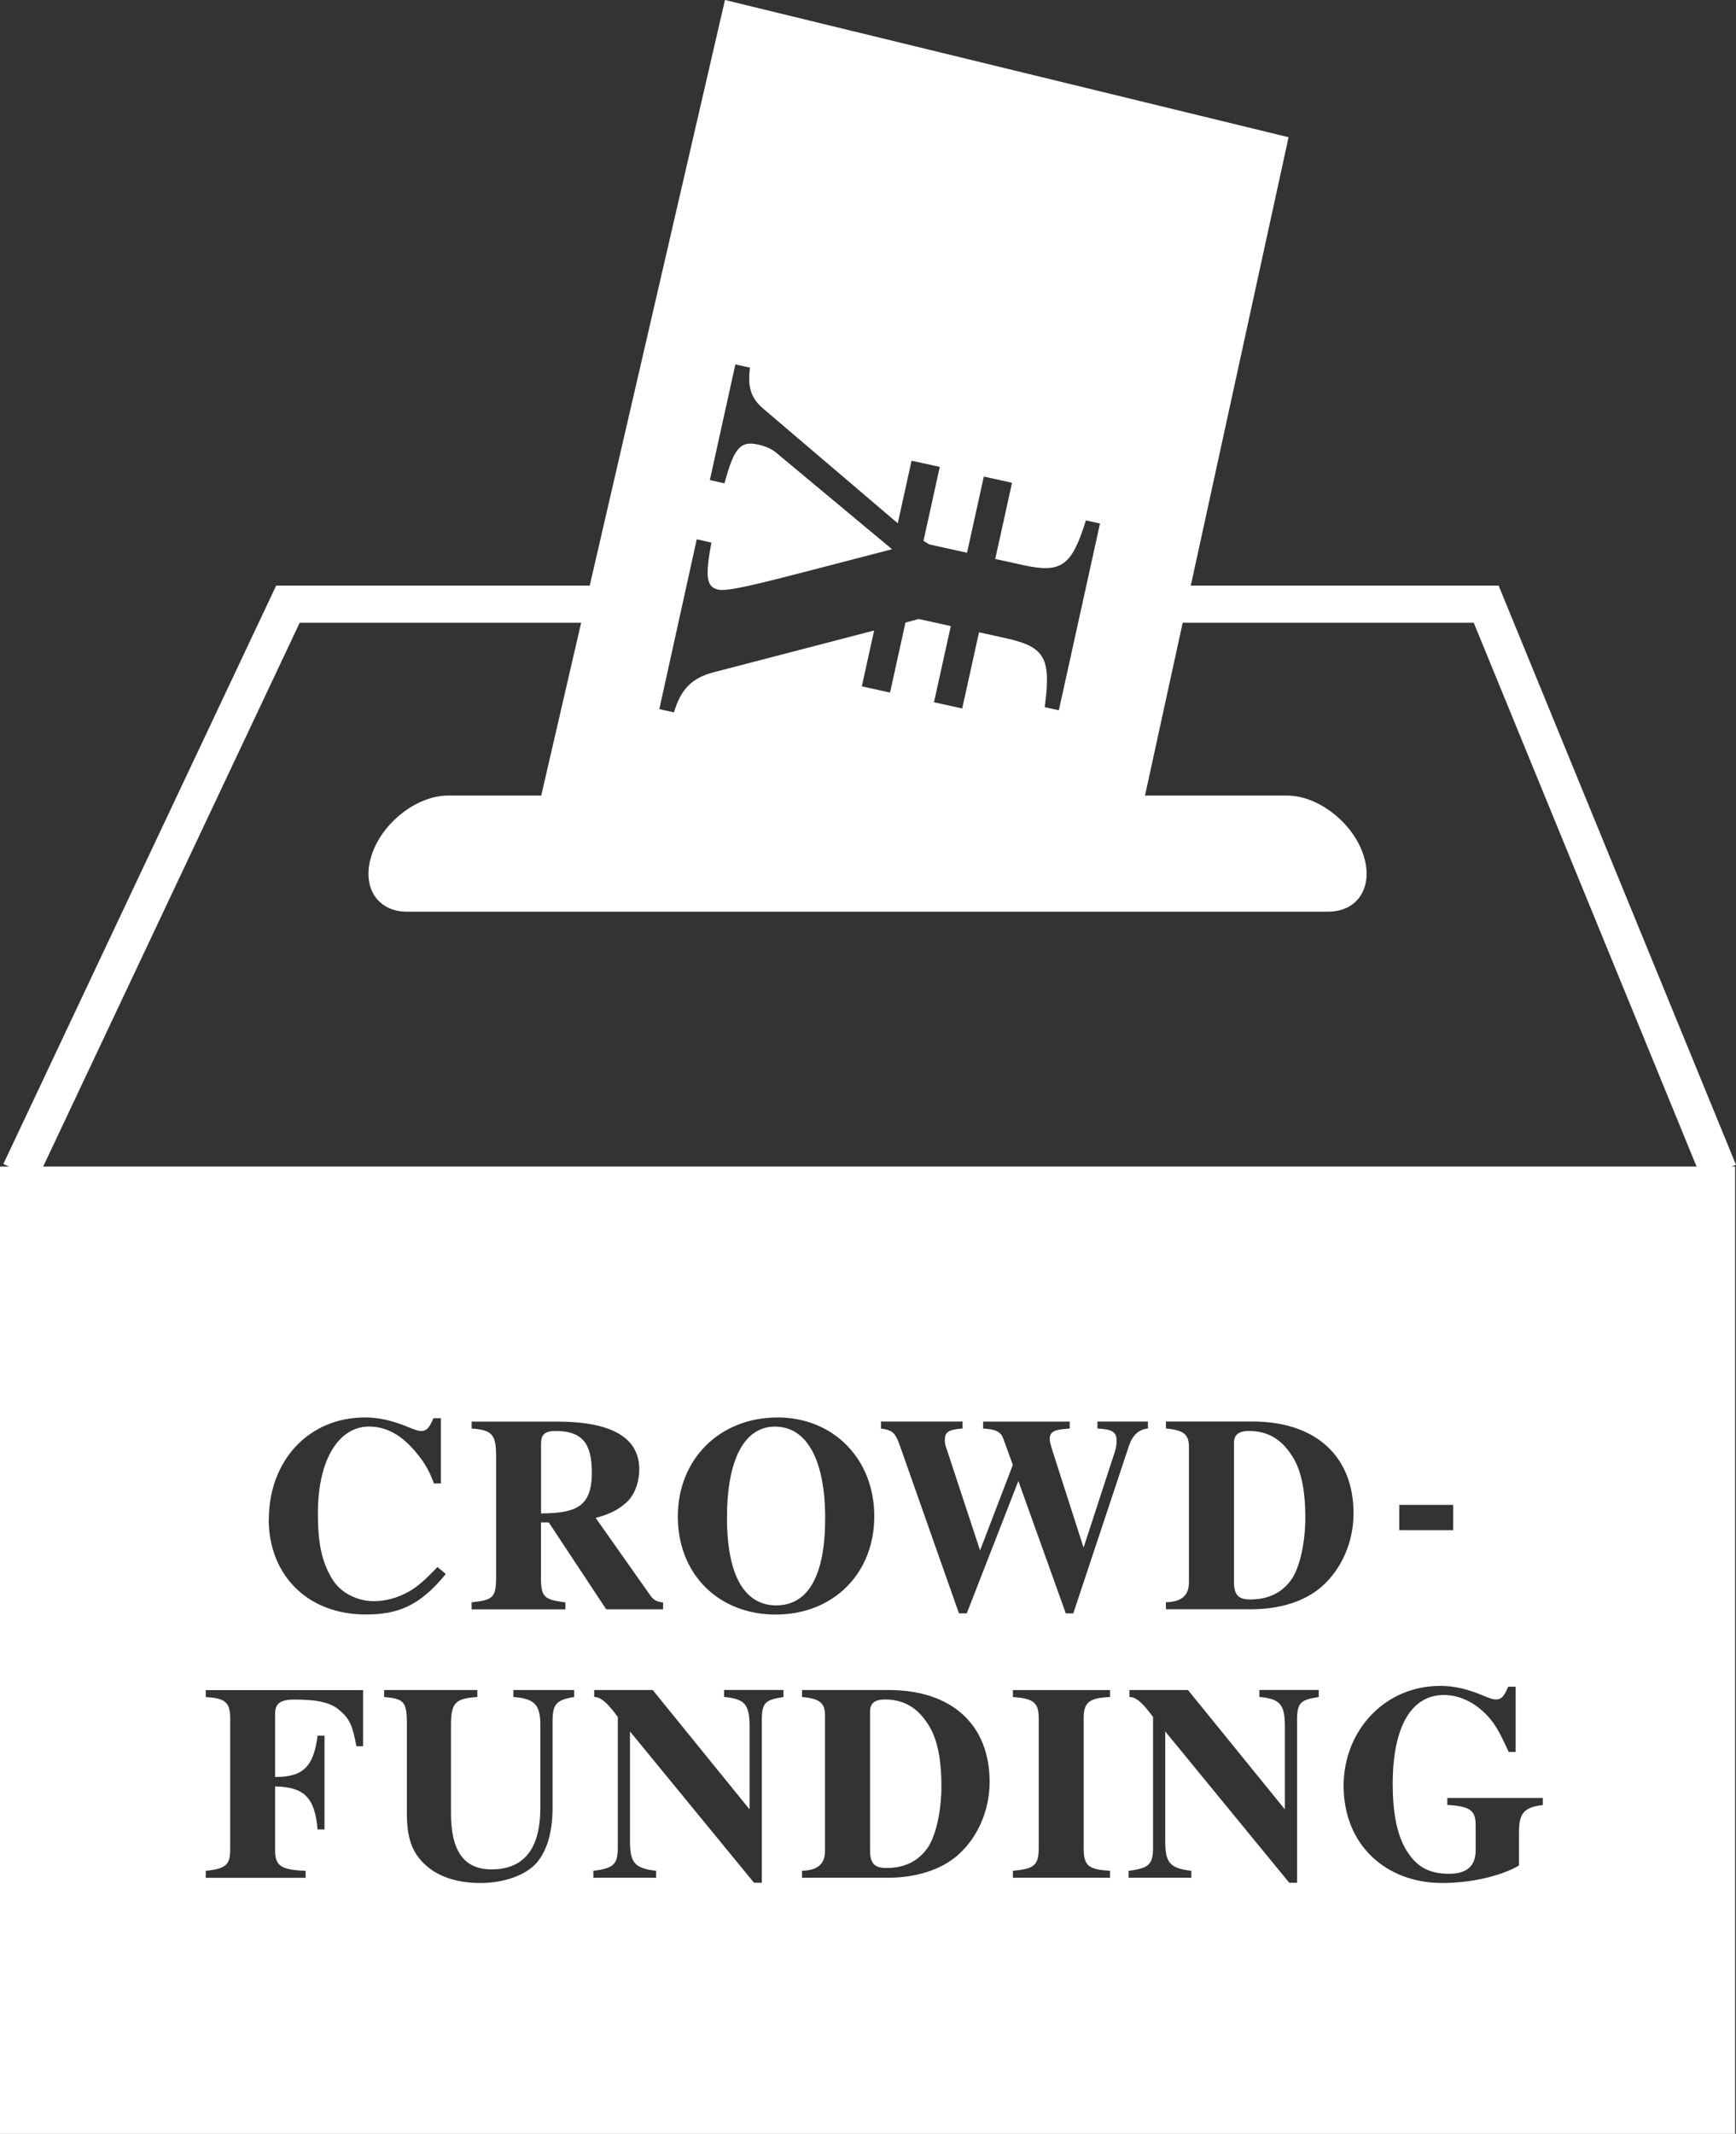
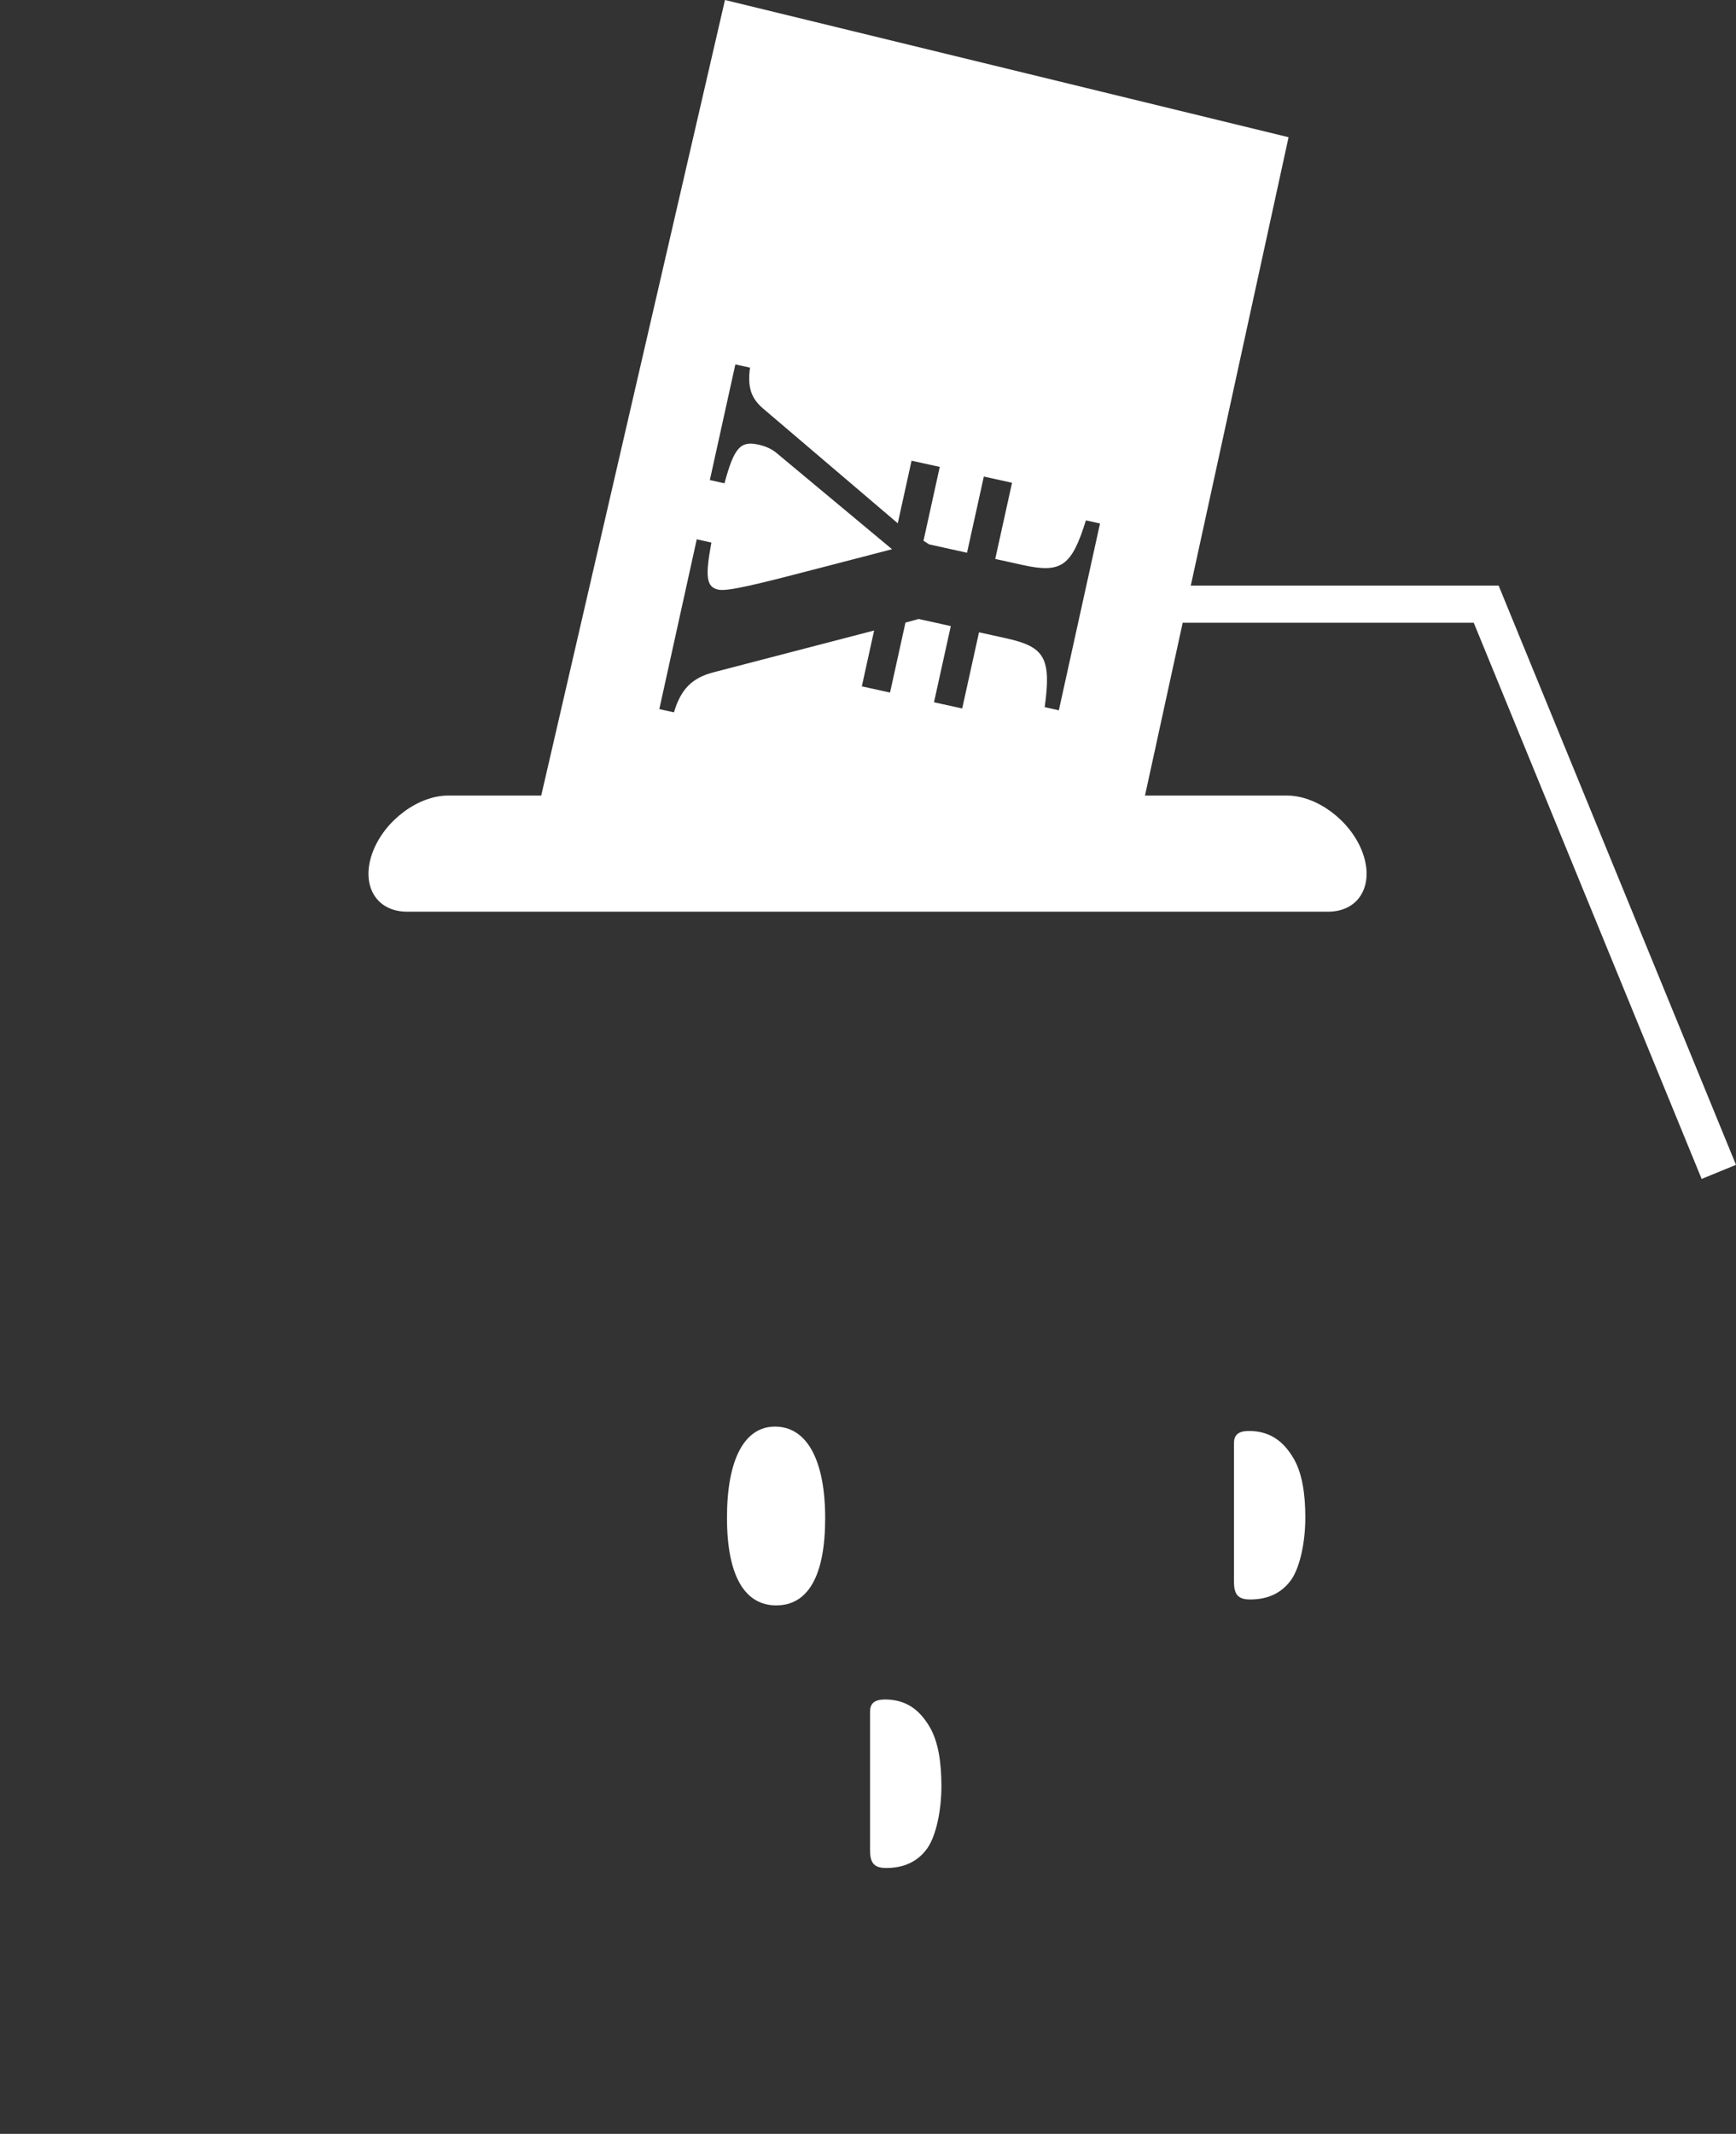
<svg xmlns="http://www.w3.org/2000/svg" id="_レイヤー_2" data-name="レイヤー 2" viewBox="0 0 327.39 402.27">
  <rect x="0" y="0" width="327.39" height="402.27" fill="#333333" stroke="none" />
  <defs>
    <style>
      .cls-1 {
        fill: none;
        stroke: #fff;
        stroke-miterlimit: 10;
        stroke-width: 7px;
      }

      .cls-2 {
        fill: #fff;
        stroke-width: 0px;
      }
    </style>
  </defs>
  <g id="_レイヤー_1-2" data-name="レイヤー 1">
    <g>
      <polyline class="cls-1" points="218.74 113.9 280.28 113.9 324.15 220.92" />
-       <polyline class="cls-1" points="3.8 220.92 54.3 113.9 123.7 113.9" />
      <path class="cls-2" d="m250.43,171.87H76.79c-6.05,0-8.87-5.26-6.42-11.45h0c2.32-5.88,8.59-10.44,14.1-10.44h34.38l-2.99,13.46,88.46.33,2.99-13.79h35.44c5.51,0,11.78,4.56,14.1,10.44h0c2.44,6.19-.38,11.45-6.42,11.45Z" />
      <path class="cls-2" d="m136.72,0l-24.03,104.01-14.65,63.4h114.09l30.88-141.54L136.72,0Zm62.96,133.9l-2.66-.59c1.25-9.2.05-11.36-7.18-12.96l-5.21-1.15-3.17,14.36-5.32-1.17,3.17-14.36-6.06-1.34-2.49.68-2.91,13.19-5.32-1.17,2.32-10.53-30.17,7.85c-4.25,1.07-6.3,3.29-7.58,7.58l-2.76-.61,7.06-32.01,2.76.61c-1.19,6.43-.96,8.38,1.28,8.87,1.81.4,7.48-1.03,19.54-4.17l13.25-3.44-21.67-18.05c-1.03-.9-2.26-1.39-3.53-1.67-3.4-.75-4.58.55-6.4,7.29l-2.76-.61,4.81-21.8,2.76.61c-.48,3.69.19,5.73,2.43,7.67l25.44,21.67,2.6-11.8,5.32,1.17-3.07,13.93,1.08.68,7.13,1.57,3.17-14.36,5.32,1.17-3.17,14.36,5.21,1.15c7.23,1.59,9.2.25,11.89-8.42l2.66.59-7.76,35.2Z" />
      <g>
        <path class="cls-2" d="m166.85,320.39c-2.04,0-2.77.84-2.77,2.3v26.06c0,2.36.68,3.4,3.04,3.4,3.45,0,6.02-1.26,7.8-3.77,1.62-2.36,2.62-7.07,2.62-11.67s-.63-8.37-2.15-11.04c-1.99-3.45-4.61-5.29-8.53-5.29Z" />
        <path class="cls-2" d="m235.48,269.77c-2.04,0-2.77.84-2.77,2.3v26.06c0,2.36.68,3.4,3.04,3.4,3.45,0,6.02-1.26,7.8-3.77,1.62-2.36,2.62-7.07,2.62-11.67s-.63-8.37-2.15-11.04c-1.99-3.45-4.61-5.29-8.53-5.29Z" />
-         <path class="cls-2" d="m111.61,277.52c0-5.55-1.94-7.75-6.8-7.75-2.04,0-2.77.63-2.77,2.35v13.19c6.86-.05,9.58-1.41,9.58-7.8Z" />
-         <path class="cls-2" d="m0,219.92v182.36h327.22v-182.36H0Zm263.89,63.77h10.16v4.77h-10.16v-4.77Zm-97.75-15.7h15.39v1.31c-2.72.21-3.35.68-3.35,2.2,0,.47.05.84.37,1.73l6.28,19.05,6.18-16.12-1.83-5.02c-.47-1.31-1.62-1.73-3.77-1.83v-1.31h16.33v1.31l-.68.05c-2.3.16-3.09.63-3.09,1.88,0,.52.16,1.15.73,2.93l5.65,17.58,5.86-17.95c.26-.73.37-1.52.37-2.2,0-1.62-.79-2.15-3.61-2.3v-1.31h9.52v1.31c-1.73.16-2.93,1.26-3.61,3.35l-10.47,31.5h-1.41l-8.95-24.96-9.73,24.96h-1.47l-11.1-31.5c-.89-2.56-1.41-3.04-3.61-3.35v-1.31Zm-19.52-.78c10.52,0,18.26,7.8,18.26,18.63s-7.75,18.53-18.58,18.53-18.47-7.64-18.47-18.47,7.9-18.68,18.79-18.68Zm-57.67,34.86c4.08-.47,4.61-.84,4.61-4.97v-22.56c0-4.08-.73-4.97-4.61-5.23v-1.31h16.12c10.21,0,15.49,2.98,15.49,9,0,2.36-.84,4.76-2.36,6.18-1.47,1.31-2.83,2.15-5.86,2.98l10.41,14.76c.47.68,1.36,1.15,2.3,1.15v1.31h-10.73l-10.83-16.38h-1.47v10.26c0,3.82.52,4.29,4.61,4.82v1.31h-17.69v-1.31Zm-20.48,27.12h-1.26c-.73-3.98-1.31-5.18-3.14-6.75-1.62-1.41-3.92-2.04-8.53-2.04-2.67,0-3.66.73-3.66,2.67v11.93c5.23,0,7.27-1.88,8.01-7.8h1.31v17.69h-1.31c-.52-6.18-2.67-8.01-8.01-8.11v11.93c0,2.98.94,3.77,5.76,3.98v1.31h-18.84v-1.31c3.87-.42,4.61-1.15,4.61-4.08v-24.7c0-3.03-.99-3.77-4.61-3.98v-1.31h29.67v10.57Zm-17.77-42.72c0-11.09,7.48-19.26,18.16-19.26,2.51,0,5.13.58,8.16,1.83,1.2.52,1.88.73,2.41.73.99,0,1.52-.52,2.3-2.41h1.41v12.3h-1.31c-.99-2.83-2.25-4.55-3.51-6.02-2.41-2.88-5.23-4.71-8.74-4.71-5.5,0-9.63,5.91-9.63,16.38,0,5.29.63,9.11,2.83,12.56,1.52,2.41,4.61,3.98,7.69,3.98,2.3,0,4.5-.63,6.59-1.78,1.67-.94,3.14-2.25,5.44-4.66l1.57,1.31c-4.87,6.02-9.05,7.64-15.07,7.64-11.25,0-18.32-7.69-18.32-17.9Zm57.59,33.45c-3.35.52-4.08,1.36-4.08,4.45v16.43c0,5.23-1.41,9.26-3.98,11.3-2.25,1.83-5.91,2.88-9.63,2.88s-7.22-.89-9.68-2.83c-2.98-2.36-4.19-5.18-4.19-10.26v-16.96c0-4.24-.63-4.66-4.29-5.02v-1.31h17.58v1.31c-4.08.31-4.97.99-4.97,5.29v16.64c0,7.27,2.56,10.57,7.64,10.57,6.12,0,9.21-3.87,9.21-11.62v-15.7c0-3.82-1.2-4.87-5.08-5.18v-1.31h11.46v1.31Zm39.46,0c-3.4.52-4.08,1.05-4.08,4.34v30.67h-1.47l-23.39-28.52v20.72c0,4.03.89,5.08,4.92,5.55v1.31h-11.83v-1.31c3.82-.47,4.61-1.2,4.61-4.4v-24.6c-2.2-3.03-3.4-3.77-4.45-3.77v-1.31h11.04l18.26,22.5v-15.65c0-4.19-.94-5.18-4.81-5.55v-1.31h11.2v1.31Zm32.86,29.83c-3.19,2.77-7.9,4.24-13.19,4.24h-16.17v-1.31c3.04-.1,4.34-1.31,4.34-3.82v-25.44c0-2.41-.99-3.19-4.34-3.51v-1.31h16.33c11.93,0,19.05,6.54,19.05,17.32,0,5.39-2.25,10.52-6.02,13.82Zm28.73-29.83c-3.87.16-4.97.99-4.97,3.92v24.6c0,3.4.99,3.98,4.97,4.24v1.31h-18.32v-1.31c3.93-.37,4.87-.99,4.87-4.24v-24.6c0-2.93-1.1-3.66-4.87-3.92v-1.31h18.32v1.31Zm39.35,0c-3.4.52-4.08,1.05-4.08,4.34v30.67h-1.47l-23.39-28.52v20.72c0,4.03.89,5.08,4.92,5.55v1.31h-11.83v-1.31c3.82-.47,4.61-1.2,4.61-4.4v-24.6c-2.2-3.03-3.4-3.77-4.45-3.77v-1.31h11.04l18.27,22.5v-15.65c0-4.19-.94-5.18-4.81-5.55v-1.31h11.2v1.31Zm.55-20.79c-3.19,2.77-7.9,4.24-13.19,4.24h-16.17v-1.31c3.04-.11,4.34-1.31,4.34-3.82v-25.44c0-2.41-.99-3.19-4.34-3.51v-1.31h16.33c11.93,0,19.05,6.54,19.05,17.32,0,5.39-2.25,10.52-6.02,13.82Zm41.73,41.15c-3.93.42-4.5,1.94-4.5,5.23v6.17c-3.4,1.99-9.05,3.3-14.5,3.3-10.52,0-18.58-7.12-18.58-18.32,0-10.41,7.75-18.84,18.21-18.84,2.72,0,5.08.58,8.11,1.83,1.2.52,1.88.73,2.41.73.99,0,1.52-.52,2.3-2.41h1.41v12.3h-1.31c-1.83-3.98-2.77-5.81-5.02-7.8-2.25-1.99-4.76-2.93-7.22-2.93-6.07,0-9.63,5.91-9.63,16.75,0,5.39.78,9.53,2.51,12.4,1.83,3.04,4.08,4.55,8.11,4.55,3.72,0,5.02-1.78,5.02-4.45v-4.66c0-2.72-.84-3.61-5.34-3.87v-1.31h18v1.31Z" />
        <path class="cls-2" d="m146.41,302.64c6.02,0,9.21-5.65,9.21-16.43s-3.35-17.27-9.47-17.27c-5.76,0-9.05,6.18-9.05,17.17s3.35,16.54,9.32,16.54Z" />
      </g>
    </g>
  </g>
</svg>